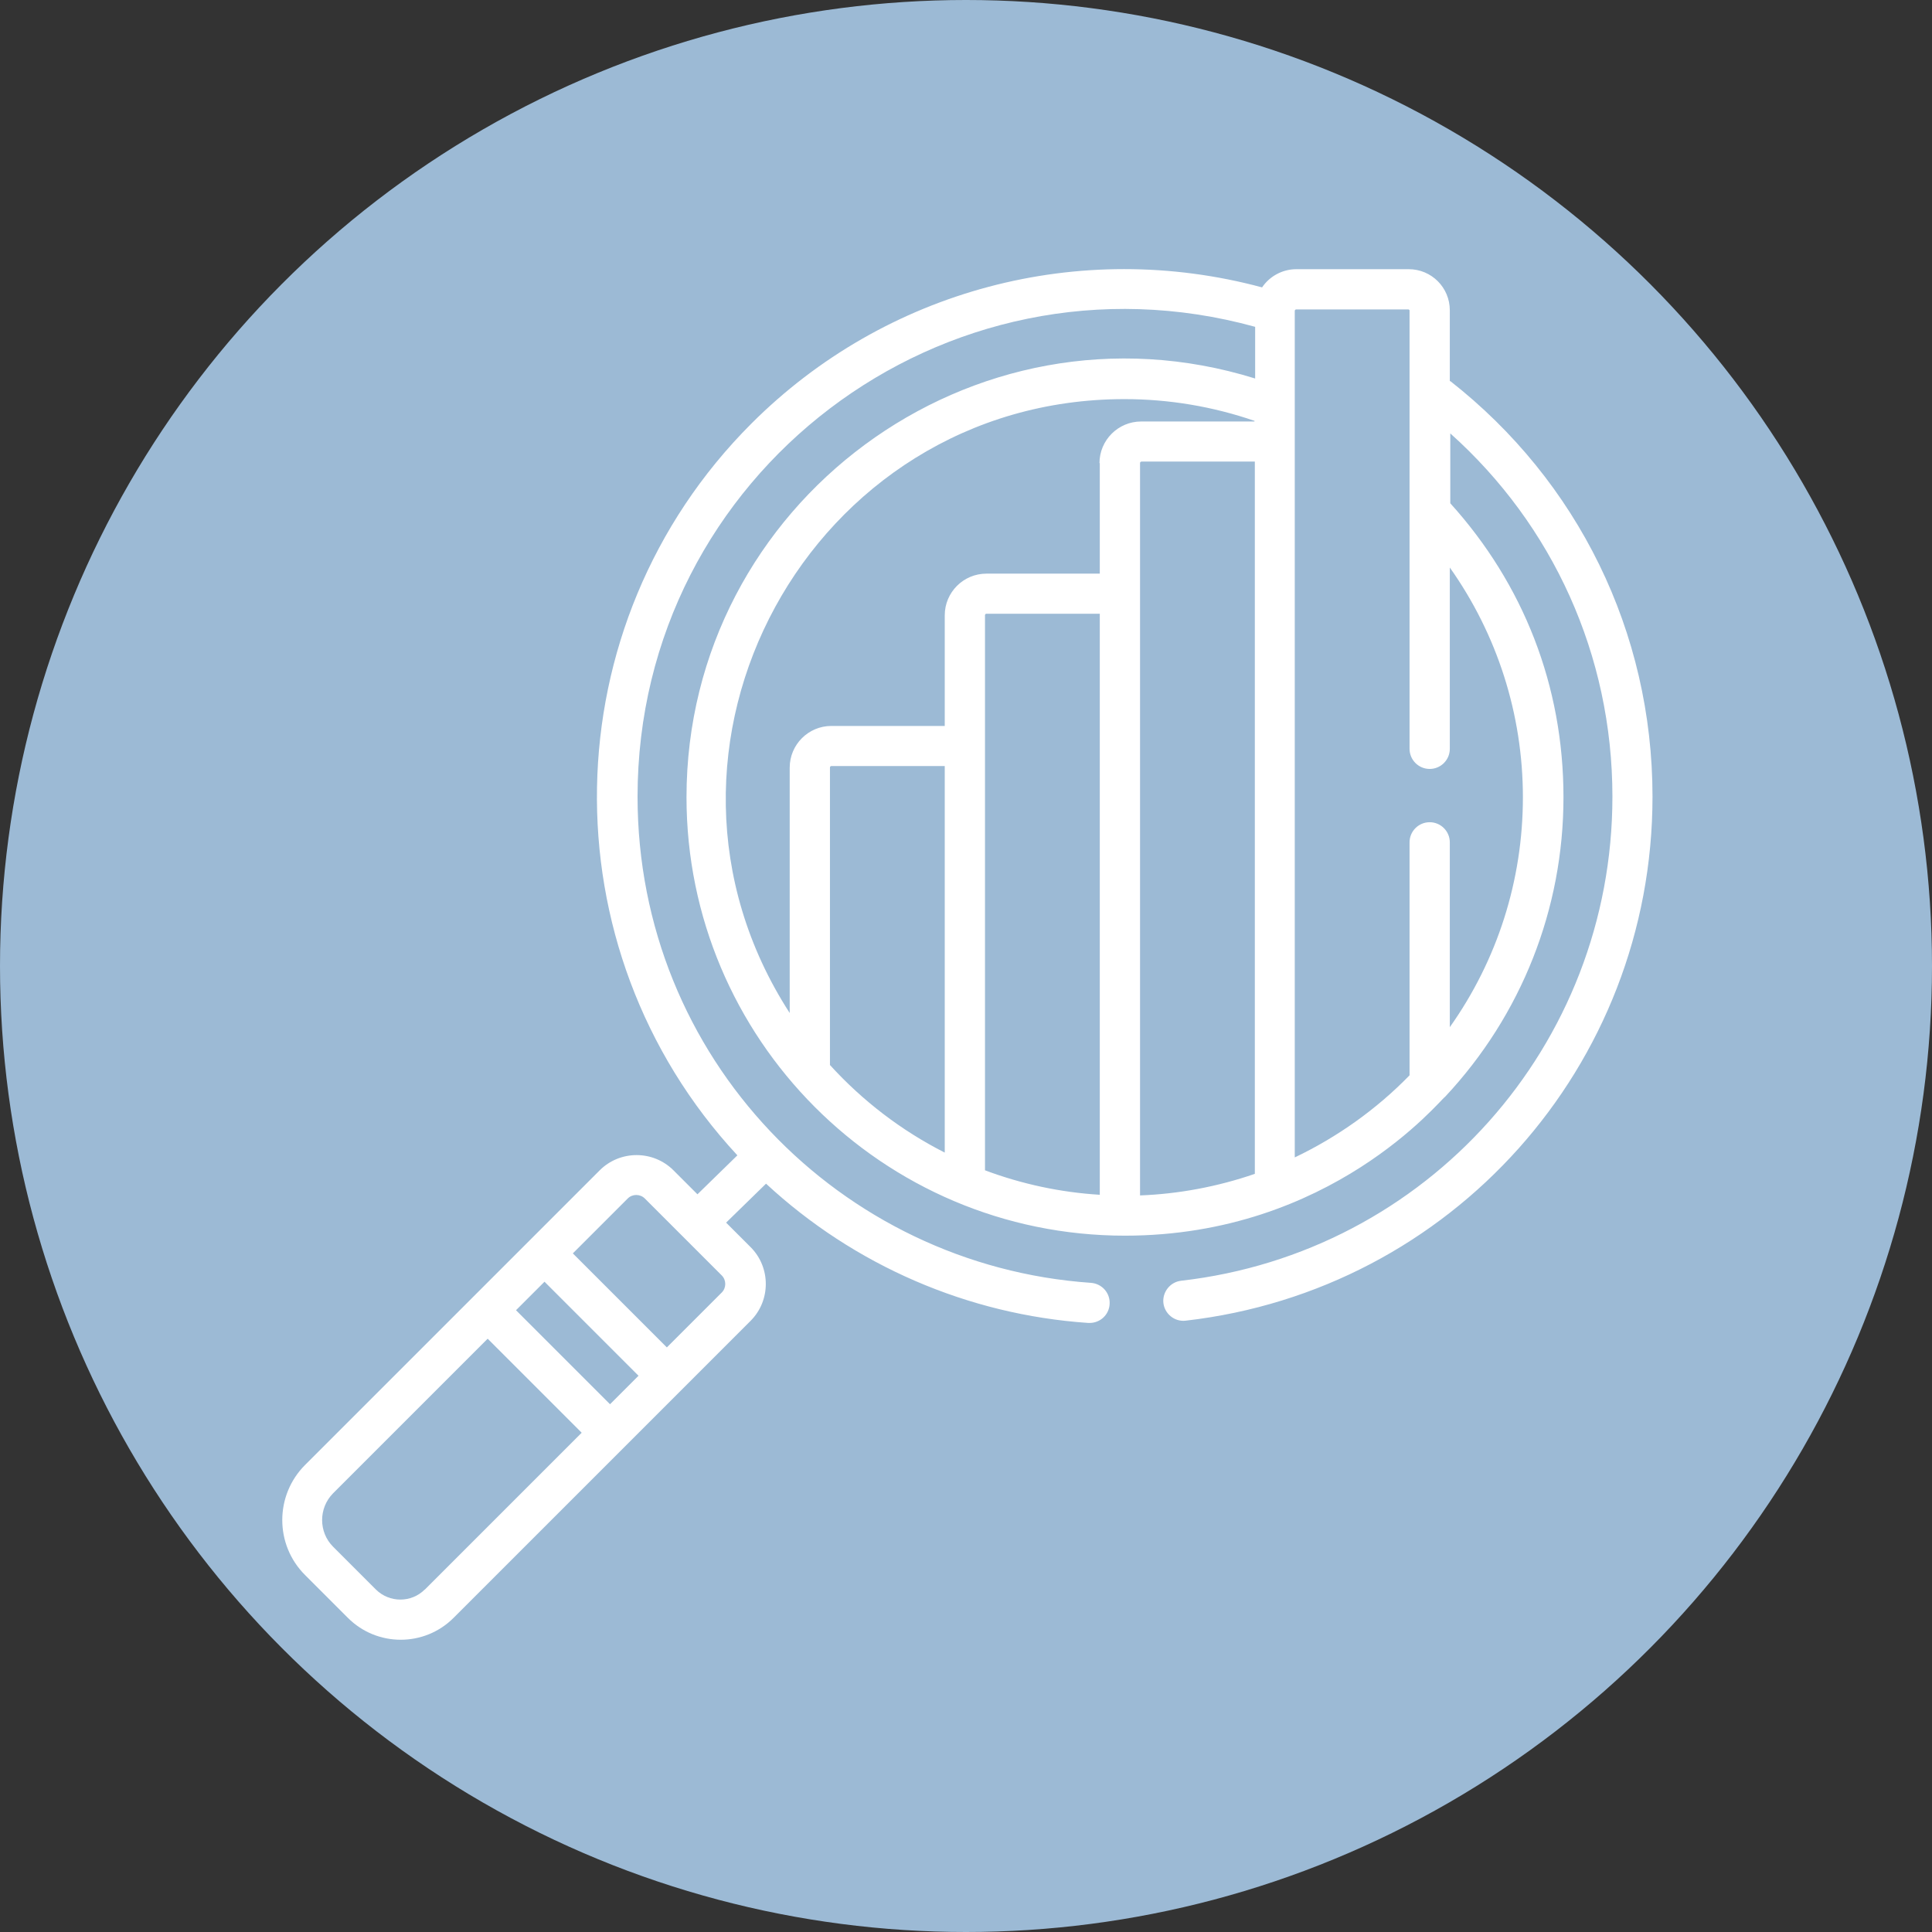
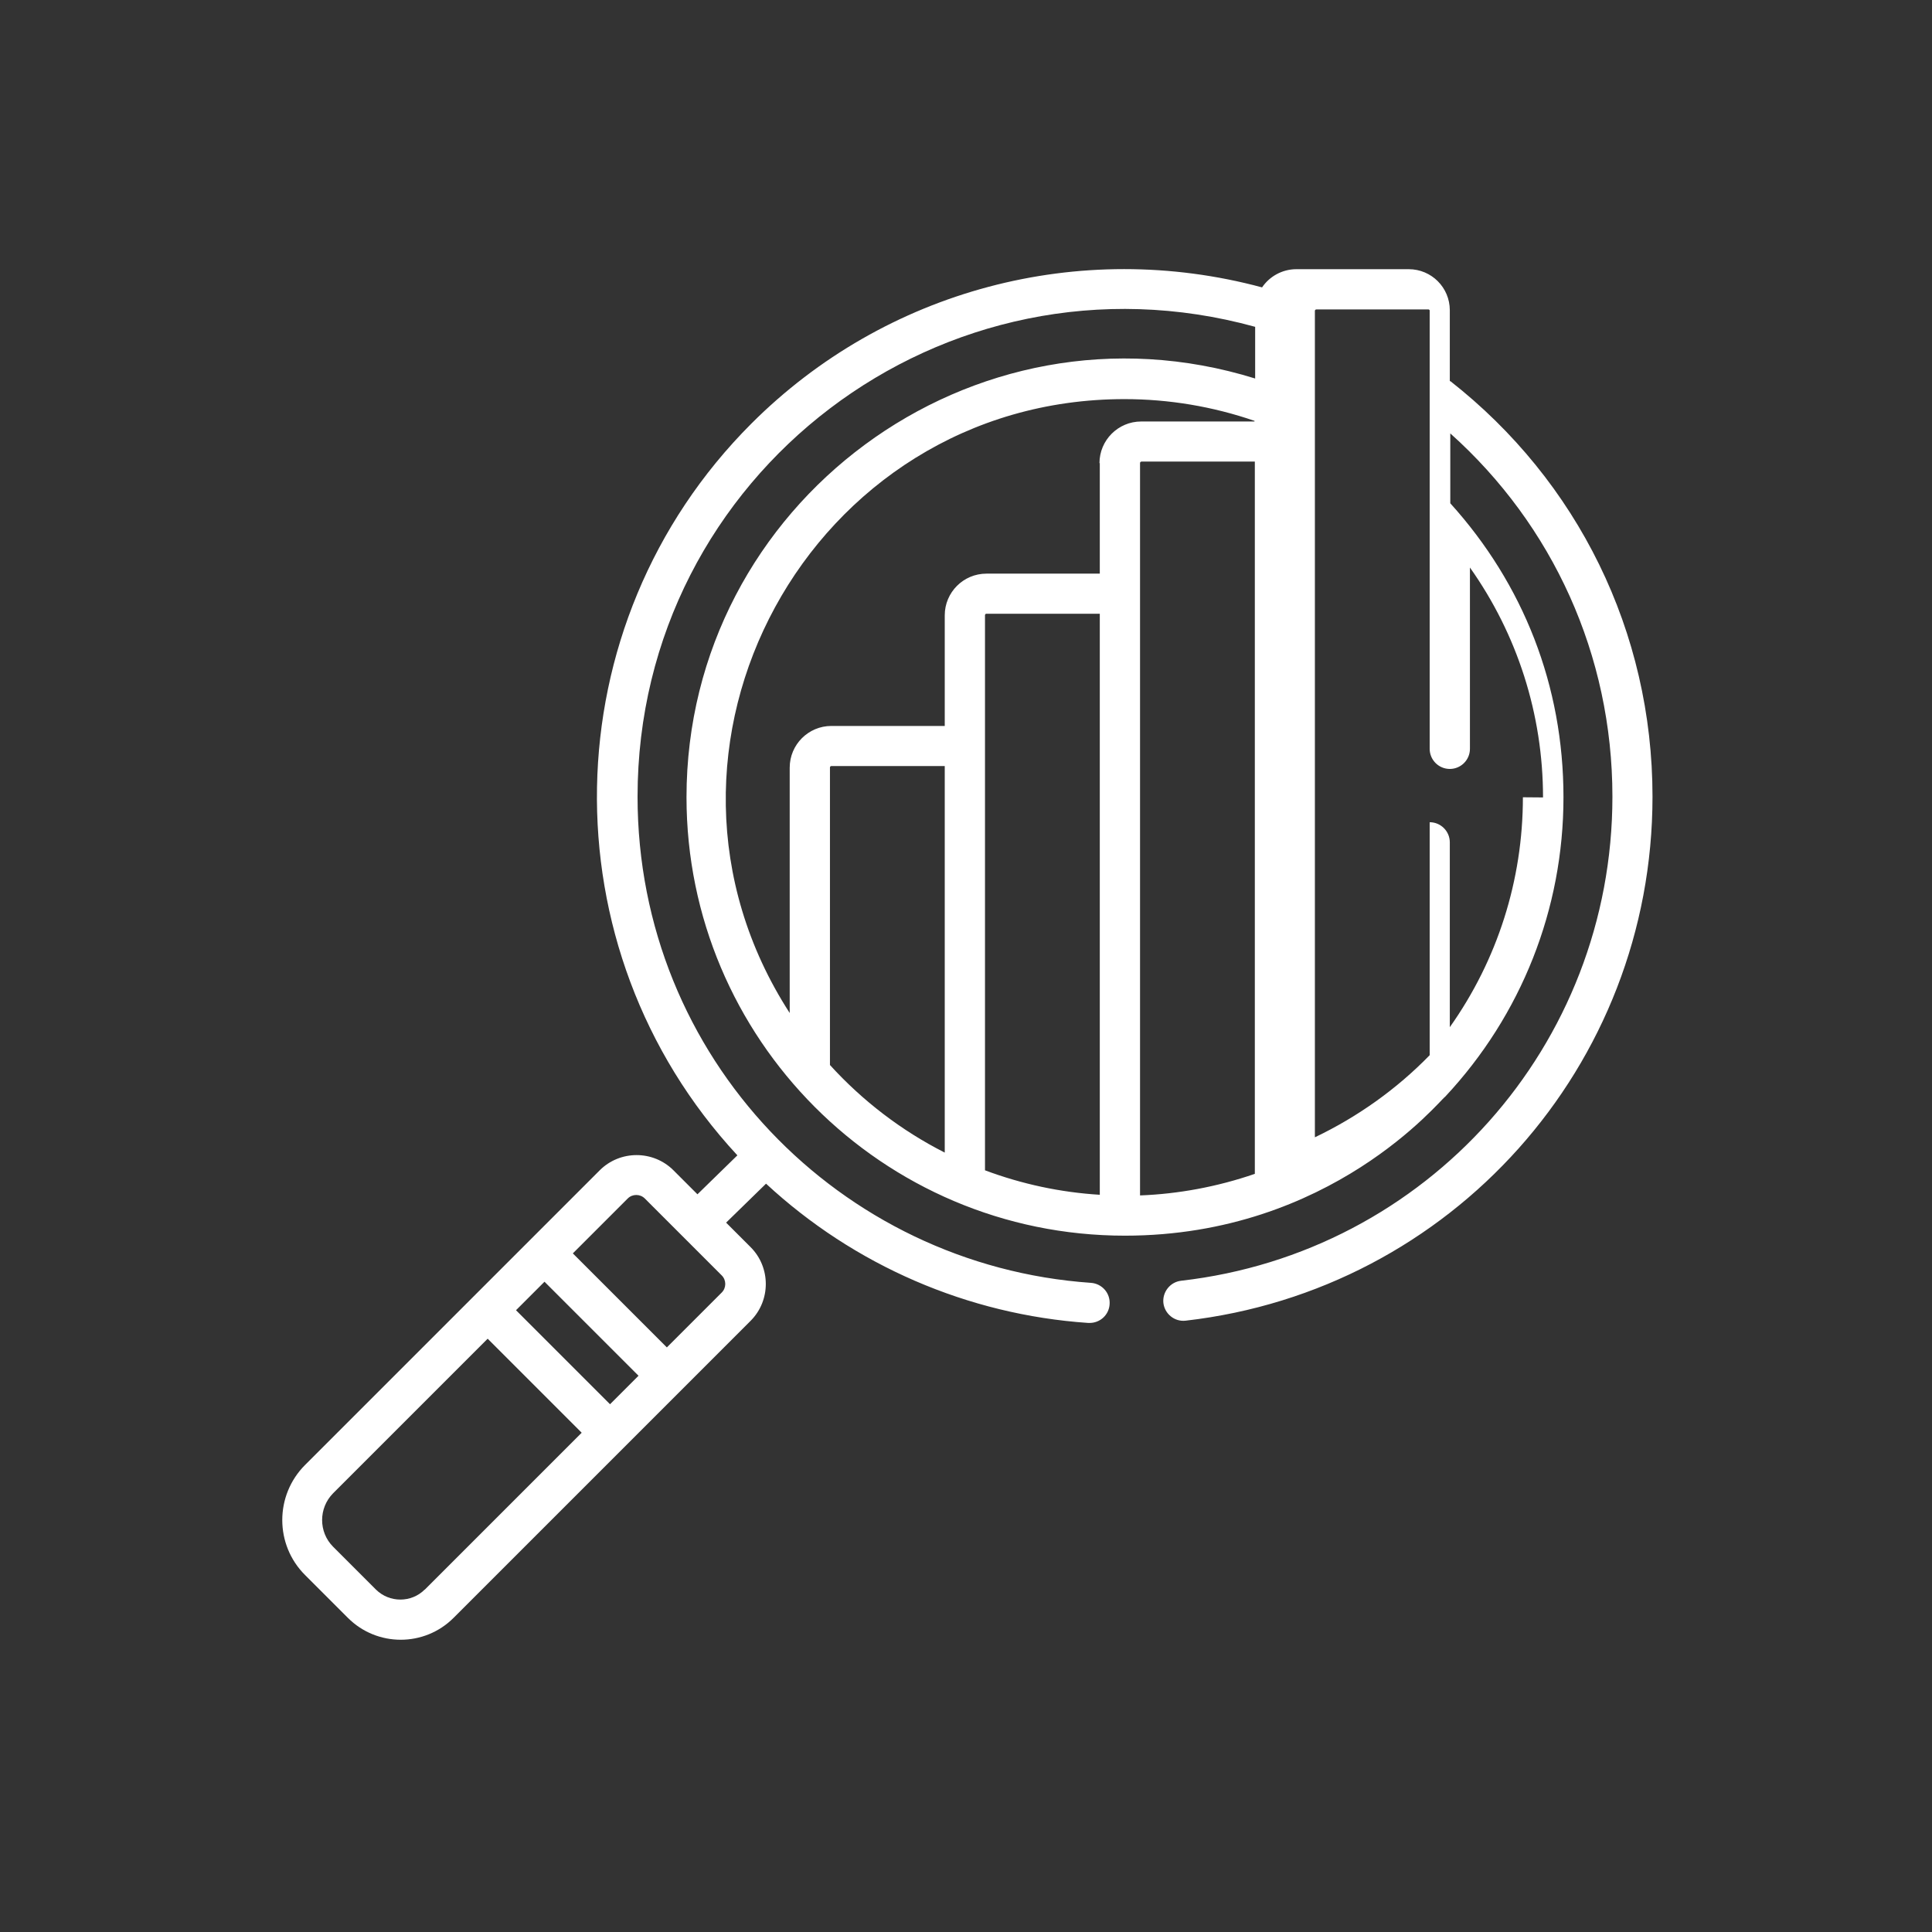
<svg xmlns="http://www.w3.org/2000/svg" id="Layer_1" data-name="Layer 1" viewBox="0 0 120 120">
  <rect x="0" y="0" width="120" height="120" fill="#333333" stroke="none" />
  <defs>
    <style>
      .cls-1 {
        fill: #fff;
      }

      .cls-2 {
        fill: #9cbad5;
      }
    </style>
  </defs>
-   <circle class="cls-2" cx="60" cy="60" r="60" />
-   <path class="cls-1" d="M90.05,23.68v-4.41c0-1.41-1.14-2.55-2.55-2.55h-6.98c-.88,0-1.67,.45-2.13,1.13-11.34-3.05-23.4,.14-31.72,8.46-12.49,12.49-12.79,32.6-.87,45.45l-2.48,2.42-1.49-1.49c-1.26-1.26-3.32-1.26-4.58,0-4.26,4.26-14.5,14.5-18.3,18.3-1.89,1.89-1.89,4.96,0,6.84l2.66,2.66c1.81,1.81,4.75,1.81,6.56,0,.39-.39,16.76-16.76,18.45-18.45,1.26-1.26,1.26-3.32,0-4.58l-1.52-1.52,2.48-2.42c5.47,5.07,12.53,8.14,20.01,8.65,.03,0,.06,0,.09,0,.65,0,1.2-.5,1.24-1.16,.05-.69-.47-1.28-1.16-1.33-15.56-1.08-28.16-13.95-28.16-30.2,0-20.06,19.07-34.5,38.36-29.18v3.21c-17.55-5.46-35.32,7.75-35.32,26.01,0,14.97,12.15,27.23,27.23,27.23,12.83,0,19.61-8.48,19.87-8.61,0,0,0,0,0,0,0-.01,.02-.02,.03-.03,4.73-5.06,7.34-11.66,7.34-18.59s-2.49-13.24-7.03-18.26v-4.34c6.36,5.69,10.07,13.77,10.07,22.56,0,15.47-11.54,28.33-26.79,30.07-.68,.08-1.17,.7-1.1,1.38,.08,.68,.7,1.18,1.38,1.1,16.5-1.89,29-15.8,29-32.55,0-10.23-4.64-19.6-12.56-25.81ZM26.38,98.73c-.83,.83-2.19,.83-3.03,0l-2.66-2.66c-.91-.91-.91-2.4,0-3.32l9.6-9.6,5.84,5.84-9.75,9.75Zm11.51-11.51l-5.84-5.84,1.77-1.77,5.84,5.84-1.77,1.77Zm6.94-6.94l-3.41,3.41-5.84-5.84,3.41-3.41c.29-.29,.77-.29,1.06,0l4.78,4.78c.29,.29,.29,.77,0,1.06Zm13.85-8.69c-2.7-1.37-5.11-3.22-7.13-5.44v-18.48c0-.05,.04-.09,.09-.09h7.04v24.02h0Zm9.63,2.62c-2.44-.15-4.83-.66-7.13-1.52V38.21c0-.05,.04-.09,.09-.09h7.04v36.09h0Zm0-45.45v6.87h-7.04c-1.43,0-2.59,1.16-2.59,2.59v6.87h-7.04c-1.43,0-2.59,1.16-2.59,2.59v15.24c-10.59-16.38,1.24-38.13,20.79-38.13,2.77,0,5.49,.46,8.08,1.35v.04h-7.04c-1.43,0-2.59,1.16-2.59,2.59Zm9.63,44.15c-2.35,.81-4.77,1.25-7.13,1.34V28.76c0-.05,.04-.09,.09-.09h7.04v44.24h0Zm16.65-23.39c0,5.16-1.59,10.12-4.54,14.28v-11.48c0-.69-.56-1.25-1.25-1.25s-1.25,.56-1.25,1.25v14.47c-2.06,2.12-4.51,3.85-7.13,5.1V19.31c0-.05,.04-.09,.09-.09h6.98s.06,.03,.06,.06v27.23c0,.69,.56,1.25,1.25,1.25s1.25-.56,1.25-1.25v-11.26c2.94,4.15,4.54,9.11,4.54,14.28Z" />
+   <path class="cls-1" d="M90.05,23.68v-4.41c0-1.41-1.14-2.55-2.55-2.55h-6.98c-.88,0-1.67,.45-2.13,1.13-11.34-3.05-23.4,.14-31.72,8.46-12.49,12.49-12.79,32.6-.87,45.45l-2.48,2.42-1.49-1.49c-1.26-1.26-3.32-1.26-4.58,0-4.26,4.26-14.5,14.5-18.3,18.3-1.89,1.89-1.89,4.96,0,6.84l2.66,2.66c1.81,1.81,4.75,1.81,6.56,0,.39-.39,16.76-16.76,18.45-18.45,1.26-1.26,1.26-3.32,0-4.58l-1.52-1.52,2.48-2.42c5.47,5.07,12.53,8.14,20.01,8.65,.03,0,.06,0,.09,0,.65,0,1.2-.5,1.24-1.16,.05-.69-.47-1.28-1.16-1.33-15.56-1.08-28.16-13.95-28.16-30.2,0-20.06,19.07-34.5,38.36-29.18v3.21c-17.55-5.46-35.32,7.75-35.32,26.01,0,14.97,12.15,27.23,27.23,27.23,12.83,0,19.61-8.48,19.87-8.61,0,0,0,0,0,0,0-.01,.02-.02,.03-.03,4.73-5.06,7.34-11.66,7.34-18.59s-2.49-13.24-7.03-18.26v-4.34c6.36,5.69,10.07,13.77,10.07,22.56,0,15.47-11.54,28.33-26.79,30.07-.68,.08-1.17,.7-1.1,1.38,.08,.68,.7,1.18,1.38,1.1,16.5-1.89,29-15.8,29-32.55,0-10.23-4.64-19.6-12.56-25.81ZM26.38,98.73c-.83,.83-2.19,.83-3.03,0l-2.66-2.66c-.91-.91-.91-2.4,0-3.32l9.6-9.6,5.84,5.84-9.75,9.75Zm11.51-11.51l-5.84-5.84,1.77-1.77,5.84,5.84-1.77,1.77Zm6.94-6.94l-3.41,3.41-5.84-5.84,3.41-3.41c.29-.29,.77-.29,1.06,0l4.78,4.78c.29,.29,.29,.77,0,1.06Zm13.85-8.69c-2.7-1.37-5.11-3.22-7.13-5.44v-18.48c0-.05,.04-.09,.09-.09h7.04v24.02h0Zm9.63,2.62c-2.44-.15-4.83-.66-7.13-1.52V38.21c0-.05,.04-.09,.09-.09h7.04v36.09h0Zm0-45.45v6.87h-7.04c-1.43,0-2.59,1.16-2.59,2.59v6.87h-7.04c-1.43,0-2.59,1.16-2.59,2.59v15.24c-10.59-16.38,1.24-38.13,20.79-38.13,2.77,0,5.49,.46,8.08,1.35v.04h-7.04c-1.43,0-2.59,1.16-2.59,2.59Zm9.63,44.15c-2.35,.81-4.77,1.25-7.13,1.34V28.76c0-.05,.04-.09,.09-.09h7.04v44.24h0Zm16.65-23.39c0,5.16-1.59,10.12-4.54,14.28v-11.48c0-.69-.56-1.25-1.25-1.25v14.47c-2.06,2.12-4.51,3.85-7.13,5.1V19.31c0-.05,.04-.09,.09-.09h6.98s.06,.03,.06,.06v27.23c0,.69,.56,1.25,1.25,1.25s1.25-.56,1.25-1.25v-11.26c2.94,4.15,4.54,9.11,4.54,14.28Z" />
</svg>